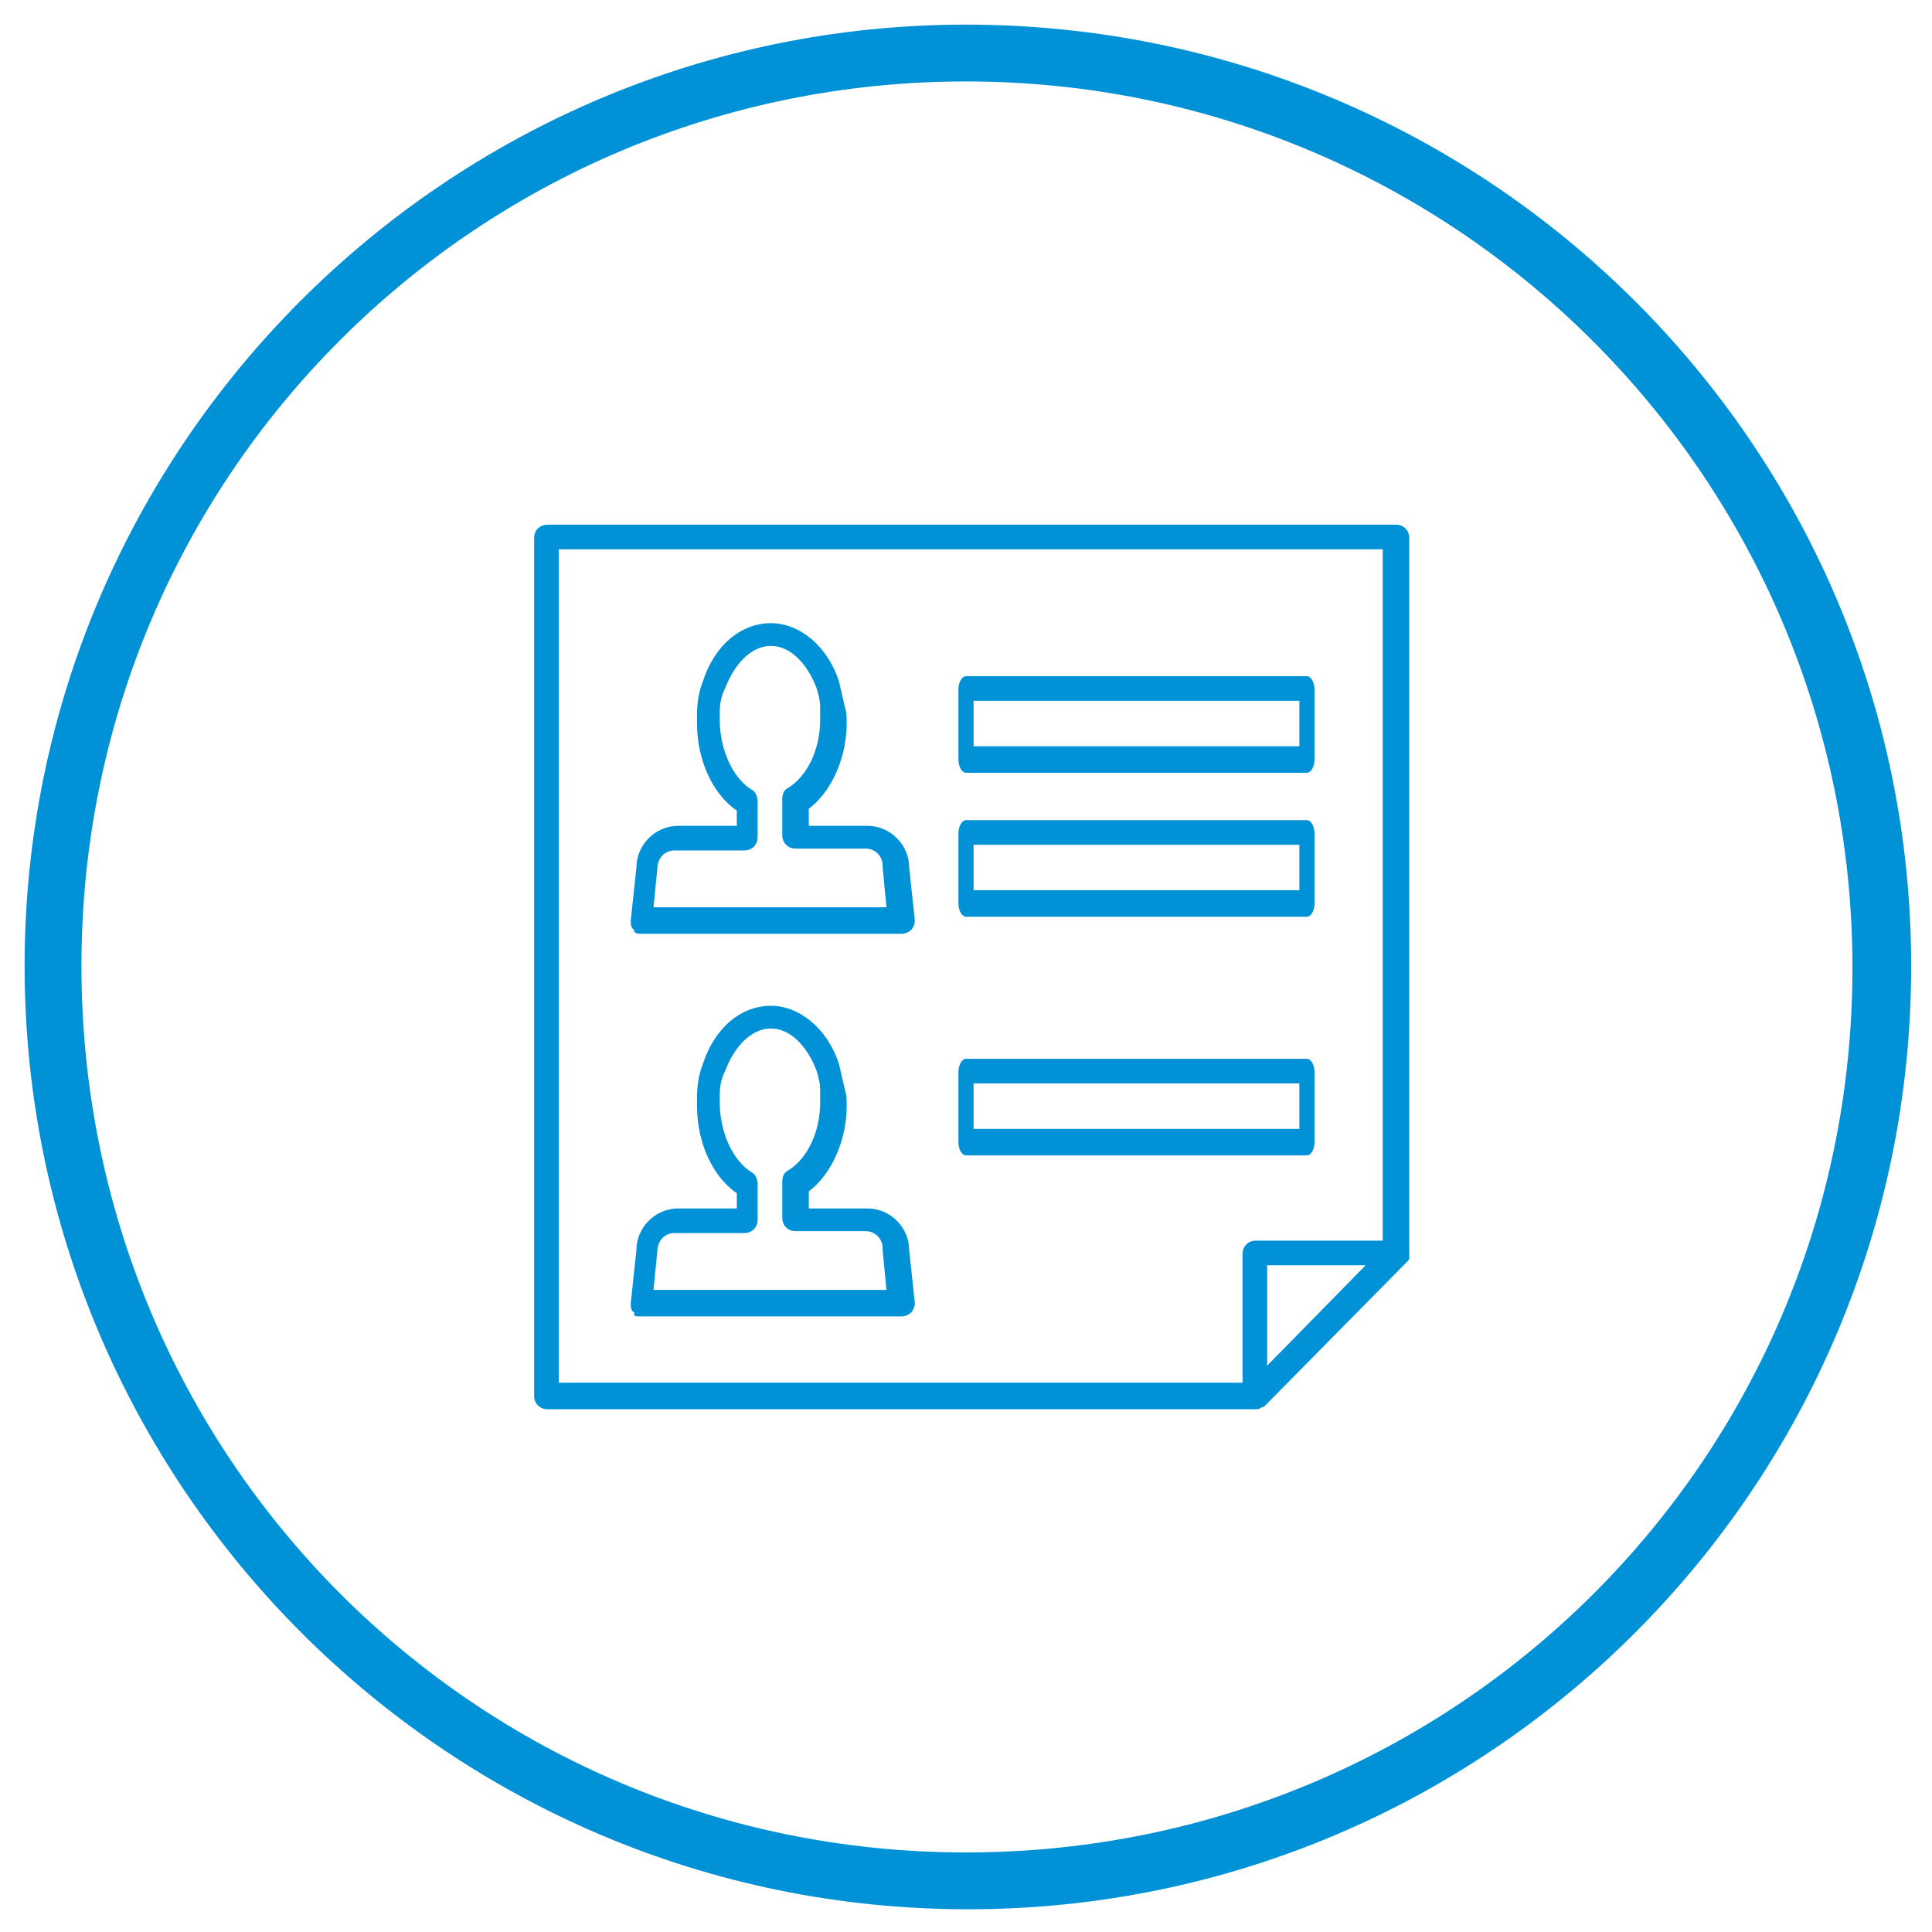
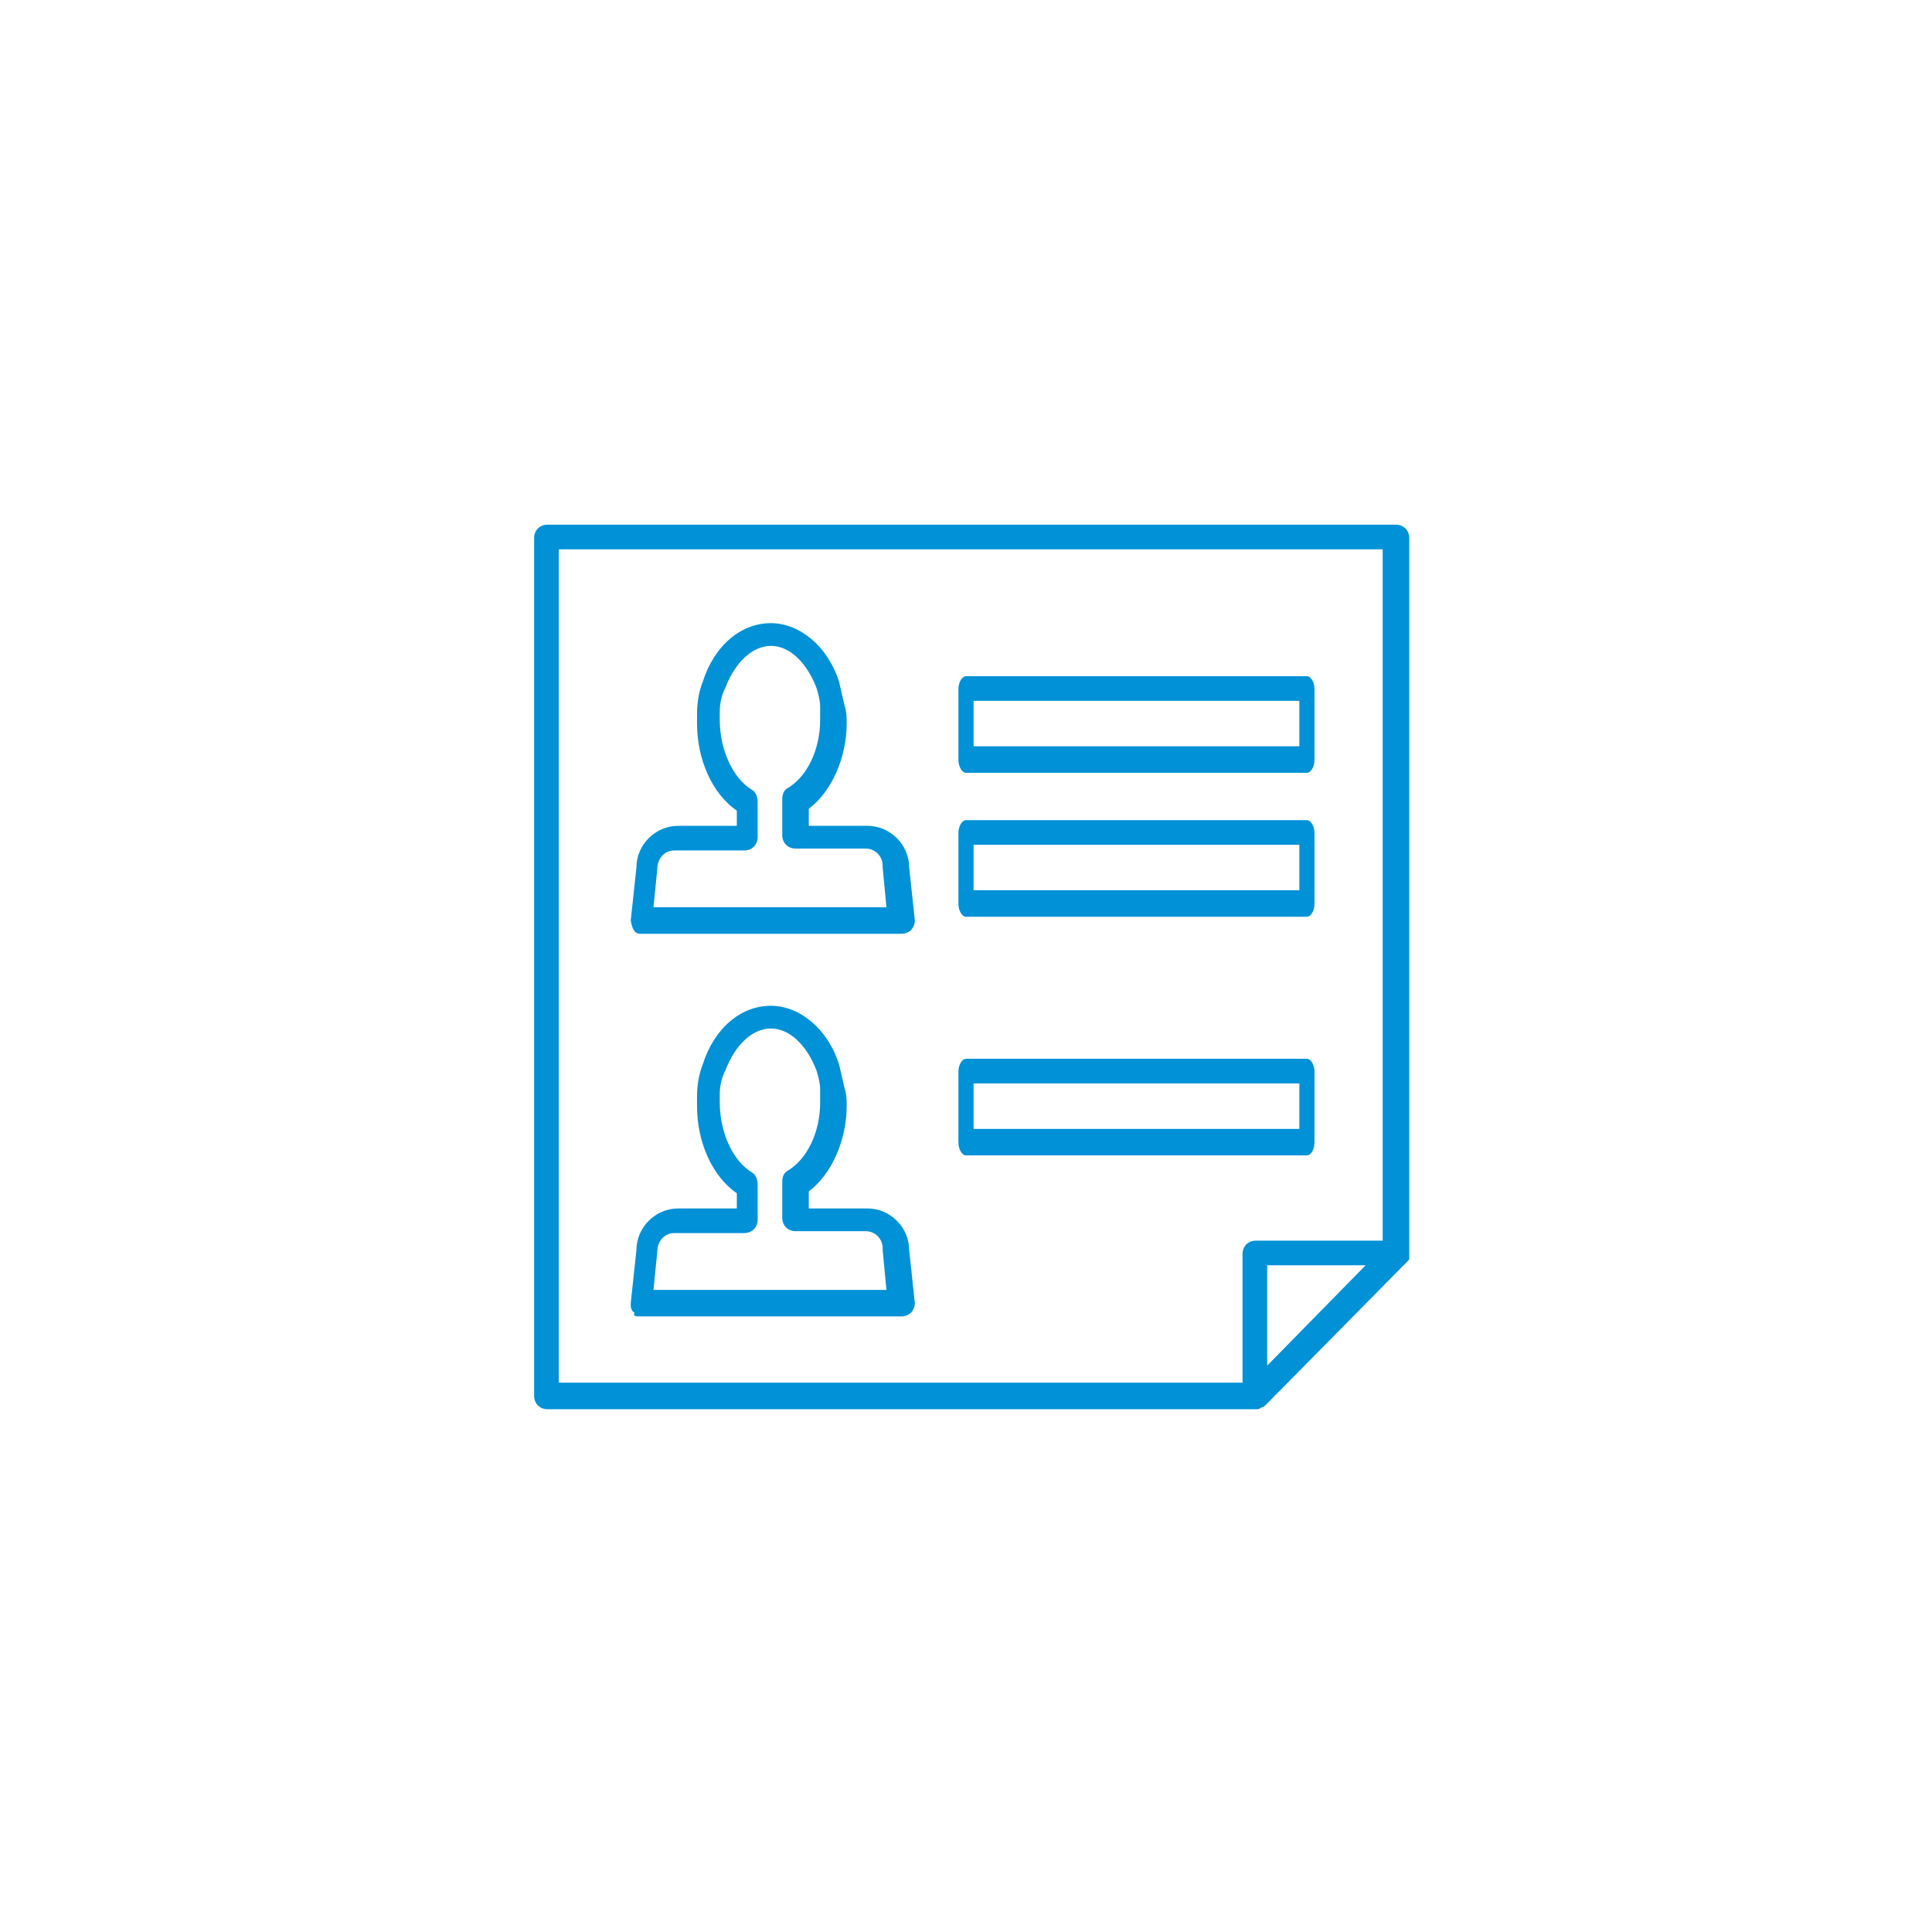
<svg xmlns="http://www.w3.org/2000/svg" version="1.1" id="レイヤー_1" x="0px" y="0px" width="102px" height="102px" viewBox="0 0 102 102" style="enable-background:new 0 0 102 102;" xml:space="preserve">
  <style type="text/css">
	.st0{fill:#0091D7;}
</style>
  <g>
    <g>
-       <path class="st0" d="M51,4.3c25.8,0,46.8,20.9,46.8,46.8S76.9,97.8,51,97.8S4.3,76.9,4.3,51S25.2,4.3,51,4.3 M51,1.3    C23.6,1.3,1.3,23.6,1.3,51s22.3,49.8,49.8,49.8s49.8-22.3,49.8-49.8S78.5,1.3,51,1.3L51,1.3z" />
-     </g>
+       </g>
    <g>
      <g>
-         <path class="st0" d="M73.7,27.7H28.9c-0.4,0-0.7,0.3-0.7,0.7v45.3c0,0.4,0.3,0.7,0.7,0.7h37.4c0.1,0,0.2,0,0.3-0.1     c0.1,0,0.2-0.1,0.2-0.1l7.5-7.6c0.1-0.1,0.1-0.1,0.1-0.2c0,0,0,0,0-0.1c0-0.1,0-0.1,0-0.2c0,0,0,0,0,0V28.4     C74.4,28,74.1,27.7,73.7,27.7z M66.9,72.1v-5.3h5.2L66.9,72.1z M73.1,65.5h-6.8c-0.4,0-0.7,0.3-0.7,0.7V73H29.5V29h43.5V65.5z      M33.8,49.3h13.8c0.2,0,0.4-0.1,0.5-0.2c0.1-0.1,0.2-0.3,0.2-0.5L48,45.8c0-1.2-1-2.2-2.2-2.2h-3.1v-0.9c1.2-0.9,2-2.7,2-4.5     c0-0.3,0-0.6-0.1-0.9c-0.1-0.4-0.2-0.9-0.3-1.3c-0.6-1.9-2.1-3.1-3.6-3.1c-1.6,0-3,1.2-3.6,3.1c-0.2,0.5-0.3,1.1-0.3,1.7     c0,0.2,0,0.3,0,0.5c0,1.9,0.8,3.7,2.1,4.6v0.8h-3.1c-1.2,0-2.2,1-2.2,2.2l-0.3,2.8c0,0.2,0,0.4,0.2,0.5     C33.4,49.2,33.6,49.3,33.8,49.3z M34.7,45.9C34.7,45.8,34.7,45.8,34.7,45.9c0-0.6,0.4-1,0.9-1h3.7c0.4,0,0.7-0.3,0.7-0.7v-1.9     c0-0.2-0.1-0.5-0.3-0.6c-1-0.6-1.7-2.1-1.7-3.7c0-0.1,0-0.3,0-0.4c0-0.5,0.1-0.9,0.3-1.3c0.5-1.3,1.4-2.2,2.4-2.2     c1,0,1.9,0.9,2.4,2.2c0.1,0.3,0.2,0.7,0.2,1c0,0.3,0,0.5,0,0.7c0,1.6-0.7,3-1.7,3.6c-0.2,0.1-0.3,0.3-0.3,0.6v1.9     c0,0.4,0.3,0.7,0.7,0.7h3.7c0.5,0,0.9,0.4,0.9,0.9c0,0,0,0,0,0.1l0.2,2.1H34.5L34.7,45.9z M51,40.8h18c0.2,0,0.4-0.3,0.4-0.7     v-3.7c0-0.4-0.2-0.7-0.4-0.7H51c-0.2,0-0.4,0.3-0.4,0.7v3.7C50.6,40.5,50.8,40.8,51,40.8z M51.4,37h17.2v2.4H51.4V37z M51,48.4     h18c0.2,0,0.4-0.3,0.4-0.7V44c0-0.4-0.2-0.7-0.4-0.7H51c-0.2,0-0.4,0.3-0.4,0.7v3.7C50.6,48.1,50.8,48.4,51,48.4z M51.4,44.6     h17.2V47H51.4V44.6z M33.8,69.5h13.8c0.2,0,0.4-0.1,0.5-0.2c0.1-0.1,0.2-0.3,0.2-0.5L48,66c0-1.2-1-2.2-2.2-2.2h-3.1v-0.9     c1.2-0.9,2-2.7,2-4.5c0-0.3,0-0.6-0.1-0.9c-0.1-0.4-0.2-0.9-0.3-1.3c-0.6-1.9-2.1-3.1-3.6-3.1c-1.6,0-3,1.2-3.6,3.1     c-0.2,0.5-0.3,1.1-0.3,1.7c0,0.2,0,0.3,0,0.5c0,1.9,0.8,3.7,2.1,4.6v0.8h-3.1c-1.2,0-2.2,1-2.2,2.2l-0.3,2.8c0,0.2,0,0.4,0.2,0.5     C33.4,69.5,33.6,69.5,33.8,69.5z M34.7,66.1C34.7,66.1,34.7,66,34.7,66.1c0-0.6,0.4-1,0.9-1h3.7c0.4,0,0.7-0.3,0.7-0.7v-1.9     c0-0.2-0.1-0.5-0.3-0.6c-1-0.6-1.7-2.1-1.7-3.7c0-0.1,0-0.3,0-0.4c0-0.5,0.1-0.9,0.3-1.3c0.5-1.3,1.4-2.2,2.4-2.2     c1,0,1.9,0.9,2.4,2.2c0.1,0.3,0.2,0.7,0.2,1c0,0.3,0,0.5,0,0.7c0,1.6-0.7,3-1.7,3.6c-0.2,0.1-0.3,0.3-0.3,0.6v1.9     c0,0.4,0.3,0.7,0.7,0.7h3.7c0.5,0,0.9,0.4,0.9,0.9c0,0,0,0,0,0.1l0.2,2.1H34.5L34.7,66.1z M51,61h18c0.2,0,0.4-0.3,0.4-0.7v-3.7     c0-0.4-0.2-0.7-0.4-0.7H51c-0.2,0-0.4,0.3-0.4,0.7v3.7C50.6,60.7,50.8,61,51,61z M51.4,57.2h17.2v2.4H51.4V57.2z" />
+         <path class="st0" d="M73.7,27.7H28.9c-0.4,0-0.7,0.3-0.7,0.7v45.3c0,0.4,0.3,0.7,0.7,0.7h37.4c0.1,0,0.2,0,0.3-0.1     c0.1,0,0.2-0.1,0.2-0.1l7.5-7.6c0.1-0.1,0.1-0.1,0.1-0.2c0,0,0,0,0-0.1c0-0.1,0-0.1,0-0.2c0,0,0,0,0,0V28.4     C74.4,28,74.1,27.7,73.7,27.7z M66.9,72.1v-5.3h5.2L66.9,72.1z M73.1,65.5h-6.8c-0.4,0-0.7,0.3-0.7,0.7V73H29.5V29h43.5V65.5z      M33.8,49.3h13.8c0.2,0,0.4-0.1,0.5-0.2c0.1-0.1,0.2-0.3,0.2-0.5L48,45.8c0-1.2-1-2.2-2.2-2.2h-3.1v-0.9c1.2-0.9,2-2.7,2-4.5     c0-0.3,0-0.6-0.1-0.9c-0.1-0.4-0.2-0.9-0.3-1.3c-0.6-1.9-2.1-3.1-3.6-3.1c-1.6,0-3,1.2-3.6,3.1c-0.2,0.5-0.3,1.1-0.3,1.7     c0,0.2,0,0.3,0,0.5c0,1.9,0.8,3.7,2.1,4.6v0.8h-3.1c-1.2,0-2.2,1-2.2,2.2l-0.3,2.8C33.4,49.2,33.6,49.3,33.8,49.3z M34.7,45.9C34.7,45.8,34.7,45.8,34.7,45.9c0-0.6,0.4-1,0.9-1h3.7c0.4,0,0.7-0.3,0.7-0.7v-1.9     c0-0.2-0.1-0.5-0.3-0.6c-1-0.6-1.7-2.1-1.7-3.7c0-0.1,0-0.3,0-0.4c0-0.5,0.1-0.9,0.3-1.3c0.5-1.3,1.4-2.2,2.4-2.2     c1,0,1.9,0.9,2.4,2.2c0.1,0.3,0.2,0.7,0.2,1c0,0.3,0,0.5,0,0.7c0,1.6-0.7,3-1.7,3.6c-0.2,0.1-0.3,0.3-0.3,0.6v1.9     c0,0.4,0.3,0.7,0.7,0.7h3.7c0.5,0,0.9,0.4,0.9,0.9c0,0,0,0,0,0.1l0.2,2.1H34.5L34.7,45.9z M51,40.8h18c0.2,0,0.4-0.3,0.4-0.7     v-3.7c0-0.4-0.2-0.7-0.4-0.7H51c-0.2,0-0.4,0.3-0.4,0.7v3.7C50.6,40.5,50.8,40.8,51,40.8z M51.4,37h17.2v2.4H51.4V37z M51,48.4     h18c0.2,0,0.4-0.3,0.4-0.7V44c0-0.4-0.2-0.7-0.4-0.7H51c-0.2,0-0.4,0.3-0.4,0.7v3.7C50.6,48.1,50.8,48.4,51,48.4z M51.4,44.6     h17.2V47H51.4V44.6z M33.8,69.5h13.8c0.2,0,0.4-0.1,0.5-0.2c0.1-0.1,0.2-0.3,0.2-0.5L48,66c0-1.2-1-2.2-2.2-2.2h-3.1v-0.9     c1.2-0.9,2-2.7,2-4.5c0-0.3,0-0.6-0.1-0.9c-0.1-0.4-0.2-0.9-0.3-1.3c-0.6-1.9-2.1-3.1-3.6-3.1c-1.6,0-3,1.2-3.6,3.1     c-0.2,0.5-0.3,1.1-0.3,1.7c0,0.2,0,0.3,0,0.5c0,1.9,0.8,3.7,2.1,4.6v0.8h-3.1c-1.2,0-2.2,1-2.2,2.2l-0.3,2.8c0,0.2,0,0.4,0.2,0.5     C33.4,69.5,33.6,69.5,33.8,69.5z M34.7,66.1C34.7,66.1,34.7,66,34.7,66.1c0-0.6,0.4-1,0.9-1h3.7c0.4,0,0.7-0.3,0.7-0.7v-1.9     c0-0.2-0.1-0.5-0.3-0.6c-1-0.6-1.7-2.1-1.7-3.7c0-0.1,0-0.3,0-0.4c0-0.5,0.1-0.9,0.3-1.3c0.5-1.3,1.4-2.2,2.4-2.2     c1,0,1.9,0.9,2.4,2.2c0.1,0.3,0.2,0.7,0.2,1c0,0.3,0,0.5,0,0.7c0,1.6-0.7,3-1.7,3.6c-0.2,0.1-0.3,0.3-0.3,0.6v1.9     c0,0.4,0.3,0.7,0.7,0.7h3.7c0.5,0,0.9,0.4,0.9,0.9c0,0,0,0,0,0.1l0.2,2.1H34.5L34.7,66.1z M51,61h18c0.2,0,0.4-0.3,0.4-0.7v-3.7     c0-0.4-0.2-0.7-0.4-0.7H51c-0.2,0-0.4,0.3-0.4,0.7v3.7C50.6,60.7,50.8,61,51,61z M51.4,57.2h17.2v2.4H51.4V57.2z" />
      </g>
    </g>
  </g>
</svg>